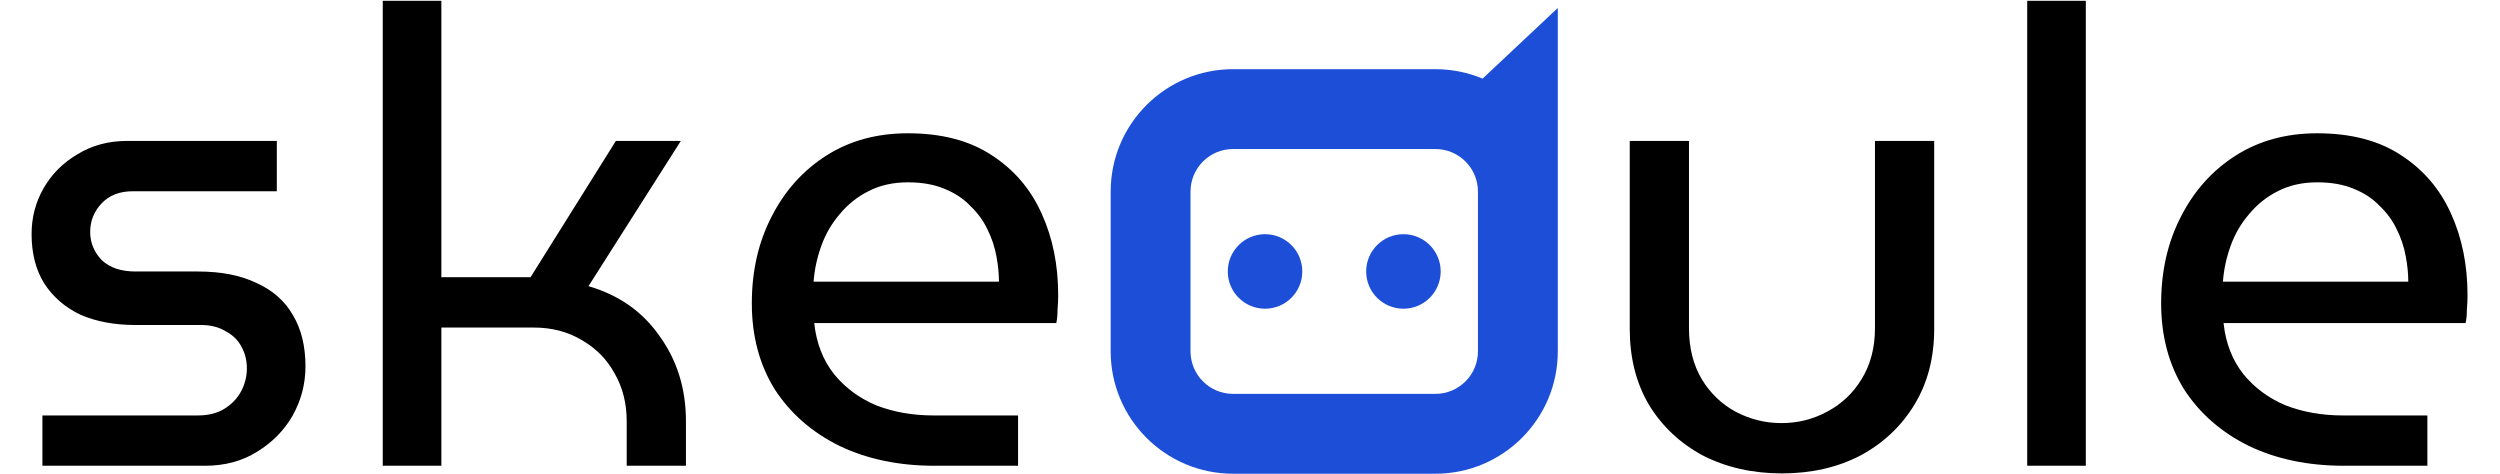
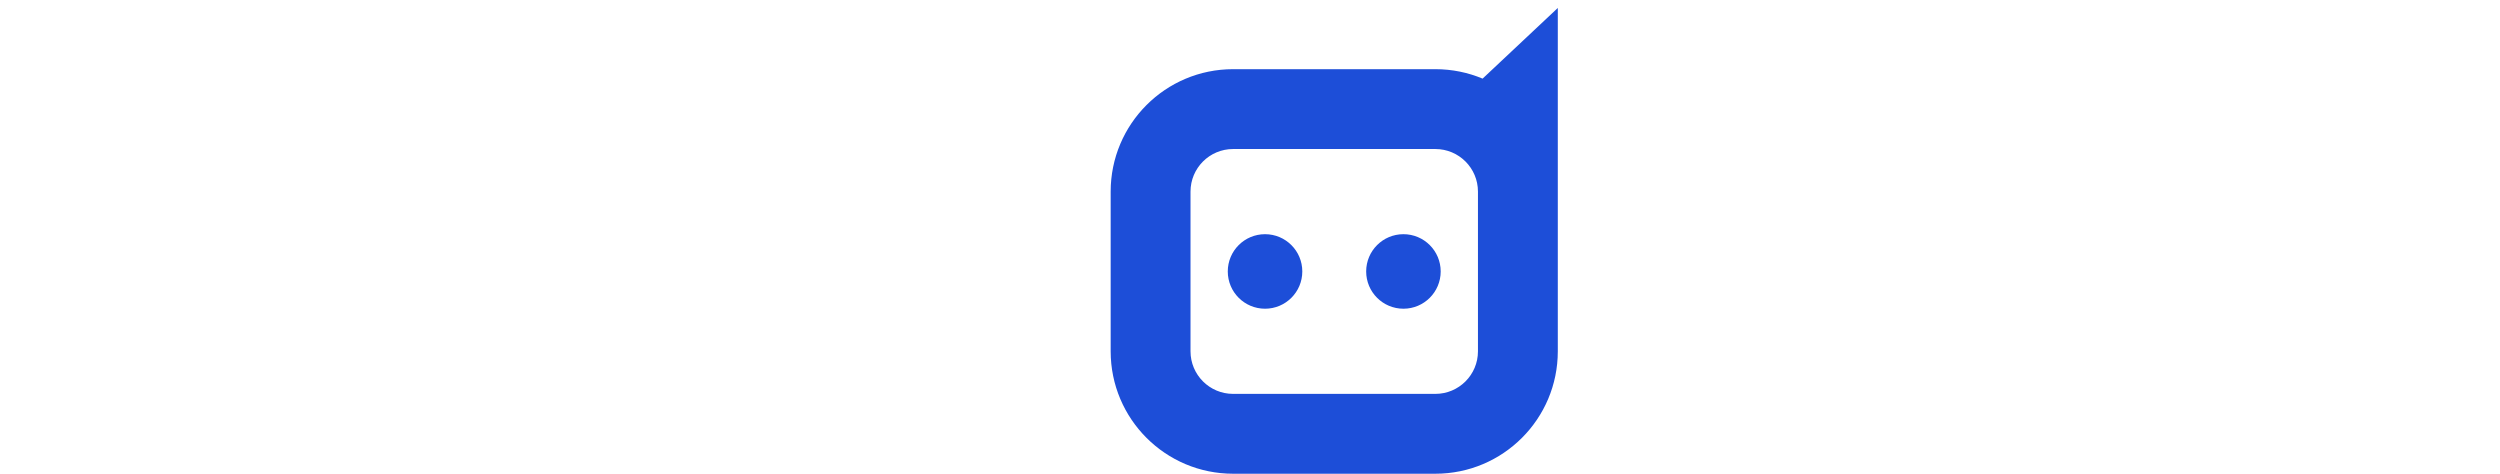
<svg xmlns="http://www.w3.org/2000/svg" width="628" height="119" viewBox="0 0 628 119" fill="none">
-   <path d="M10.654 117V104.36H49.694C52.254 104.36 54.44 103.827 56.254 102.76C58.174 101.587 59.614 100.093 60.574 98.28C61.534 96.467 62.014 94.547 62.014 92.52C62.014 90.6 61.587 88.84 60.734 87.24C59.88 85.533 58.547 84.2 56.734 83.24C55.027 82.173 52.947 81.64 50.494 81.64H34.014C28.787 81.64 24.2 80.787 20.254 79.08C16.414 77.267 13.374 74.653 11.134 71.24C9 67.827 7.934 63.667 7.934 58.76C7.934 54.6 8.947 50.76 10.974 47.24C13 43.72 15.827 40.893 19.454 38.76C23.08 36.52 27.24 35.4 31.934 35.4H69.534V48.04H33.374C30.067 48.04 27.454 49.053 25.534 51.08C23.614 53.107 22.654 55.507 22.654 58.28C22.654 60.947 23.614 63.293 25.534 65.32C27.56 67.24 30.387 68.2 34.014 68.2H49.694C55.56 68.2 60.467 69.16 64.414 71.08C68.467 72.893 71.507 75.56 73.534 79.08C75.667 82.6 76.734 86.92 76.734 92.04C76.734 96.413 75.667 100.52 73.534 104.36C71.4 108.093 68.414 111.133 64.574 113.48C60.84 115.827 56.467 117 51.454 117H10.654ZM96.149 117V0.2H110.869V69.64H133.269L154.709 35.4H171.029L147.829 71.88C155.509 74.12 161.482 78.333 165.749 84.52C170.122 90.6 172.309 97.693 172.309 105.8V117H157.429V105.8C157.429 101.32 156.415 97.32 154.389 93.8C152.469 90.28 149.749 87.507 146.229 85.48C142.709 83.347 138.655 82.28 134.069 82.28H110.869V117H96.149ZM234.776 117C225.816 117 217.87 115.347 210.936 112.04C204.003 108.627 198.563 103.88 194.616 97.8C190.776 91.613 188.856 84.413 188.856 76.2C188.856 68.093 190.51 60.84 193.816 54.44C197.123 47.933 201.71 42.813 207.576 39.08C213.443 35.347 220.27 33.48 228.056 33.48C236.483 33.48 243.47 35.293 249.016 38.92C254.67 42.547 258.883 47.453 261.656 53.64C264.43 59.72 265.816 66.547 265.816 74.12C265.816 75.293 265.763 76.52 265.656 77.8C265.656 79.08 265.55 80.2 265.336 81.16H204.536C205.07 86.173 206.723 90.44 209.496 93.96C212.27 97.373 215.79 99.987 220.056 101.8C224.43 103.507 229.23 104.36 234.456 104.36H255.736V117H234.776ZM204.376 70.76H250.936C250.936 68.733 250.723 66.6 250.296 64.36C249.87 62.013 249.123 59.773 248.056 57.64C246.99 55.4 245.55 53.427 243.736 51.72C242.03 49.907 239.843 48.467 237.176 47.4C234.616 46.333 231.576 45.8 228.056 45.8C224.323 45.8 221.016 46.547 218.136 48.04C215.363 49.427 212.963 51.347 210.936 53.8C208.91 56.147 207.363 58.813 206.296 61.8C205.23 64.787 204.59 67.773 204.376 70.76Z" fill="black" />
  <path fillRule="evenodd" clipRule="evenodd" d="M391.321 69.526V4.006V2L372.428 19.748C368.777 18.221 364.77 17.377 360.566 17.377H309.754C292.769 17.377 279 31.146 279 48.132V88.246C279 105.231 292.769 119 309.754 119H360.566C377.551 119 391.32 105.231 391.32 88.246V69.525L391.321 69.526ZM299.057 48.132C299.057 42.224 303.846 37.434 309.754 37.434H360.566C366.474 37.434 371.263 42.224 371.263 48.132V88.246C371.263 94.154 366.474 98.943 360.566 98.943H309.754C303.846 98.943 299.057 94.154 299.057 88.246V48.132ZM327.138 68.189C327.138 73.359 322.947 77.549 317.778 77.549C312.609 77.549 308.418 73.359 308.418 68.189C308.418 63.02 312.609 58.829 317.778 58.829C322.947 58.829 327.138 63.02 327.138 68.189ZM352.542 77.549C357.712 77.549 361.902 73.359 361.902 68.189C361.902 63.02 357.712 58.829 352.542 58.829C347.373 58.829 343.182 63.02 343.182 68.189C343.182 73.359 347.373 77.549 352.542 77.549Z" fill="#1d4ed8" />
-   <path d="M447.631 118.92C440.271 118.92 433.658 117.427 427.791 114.44C422.031 111.347 417.498 107.08 414.191 101.64C410.991 96.2 409.391 89.853 409.391 82.6V35.4H424.271V82.44C424.271 87.347 425.338 91.613 427.471 95.24C429.604 98.76 432.431 101.48 435.951 103.4C439.578 105.32 443.418 106.28 447.471 106.28C451.631 106.28 455.471 105.32 458.991 103.4C462.618 101.48 465.498 98.76 467.631 95.24C469.871 91.613 470.991 87.347 470.991 82.44V35.4H485.871V82.6C485.871 89.853 484.218 96.2 480.911 101.64C477.604 107.08 473.071 111.347 467.311 114.44C461.551 117.427 454.991 118.92 447.631 118.92ZM509.235 117V0.2H523.955V117H509.235ZM588.8 117C579.84 117 571.893 115.347 564.96 112.04C558.026 108.627 552.586 103.88 548.64 97.8C544.8 91.613 542.88 84.413 542.88 76.2C542.88 68.093 544.533 60.84 547.84 54.44C551.146 47.933 555.733 42.813 561.6 39.08C567.466 35.347 574.293 33.48 582.08 33.48C590.506 33.48 597.493 35.293 603.04 38.92C608.693 42.547 612.906 47.453 615.68 53.64C618.453 59.72 619.84 66.547 619.84 74.12C619.84 75.293 619.786 76.52 619.68 77.8C619.68 79.08 619.573 80.2 619.36 81.16H558.56C559.093 86.173 560.746 90.44 563.52 93.96C566.293 97.373 569.813 99.987 574.08 101.8C578.453 103.507 583.253 104.36 588.48 104.36H609.76V117H588.8ZM558.4 70.76H604.96C604.96 68.733 604.746 66.6 604.32 64.36C603.893 62.013 603.146 59.773 602.08 57.64C601.013 55.4 599.573 53.427 597.76 51.72C596.053 49.907 593.866 48.467 591.2 47.4C588.64 46.333 585.6 45.8 582.08 45.8C578.346 45.8 575.04 46.547 572.16 48.04C569.386 49.427 566.986 51.347 564.96 53.8C562.933 56.147 561.386 58.813 560.32 61.8C559.253 64.787 558.613 67.773 558.4 70.76Z" fill="black" />
</svg>